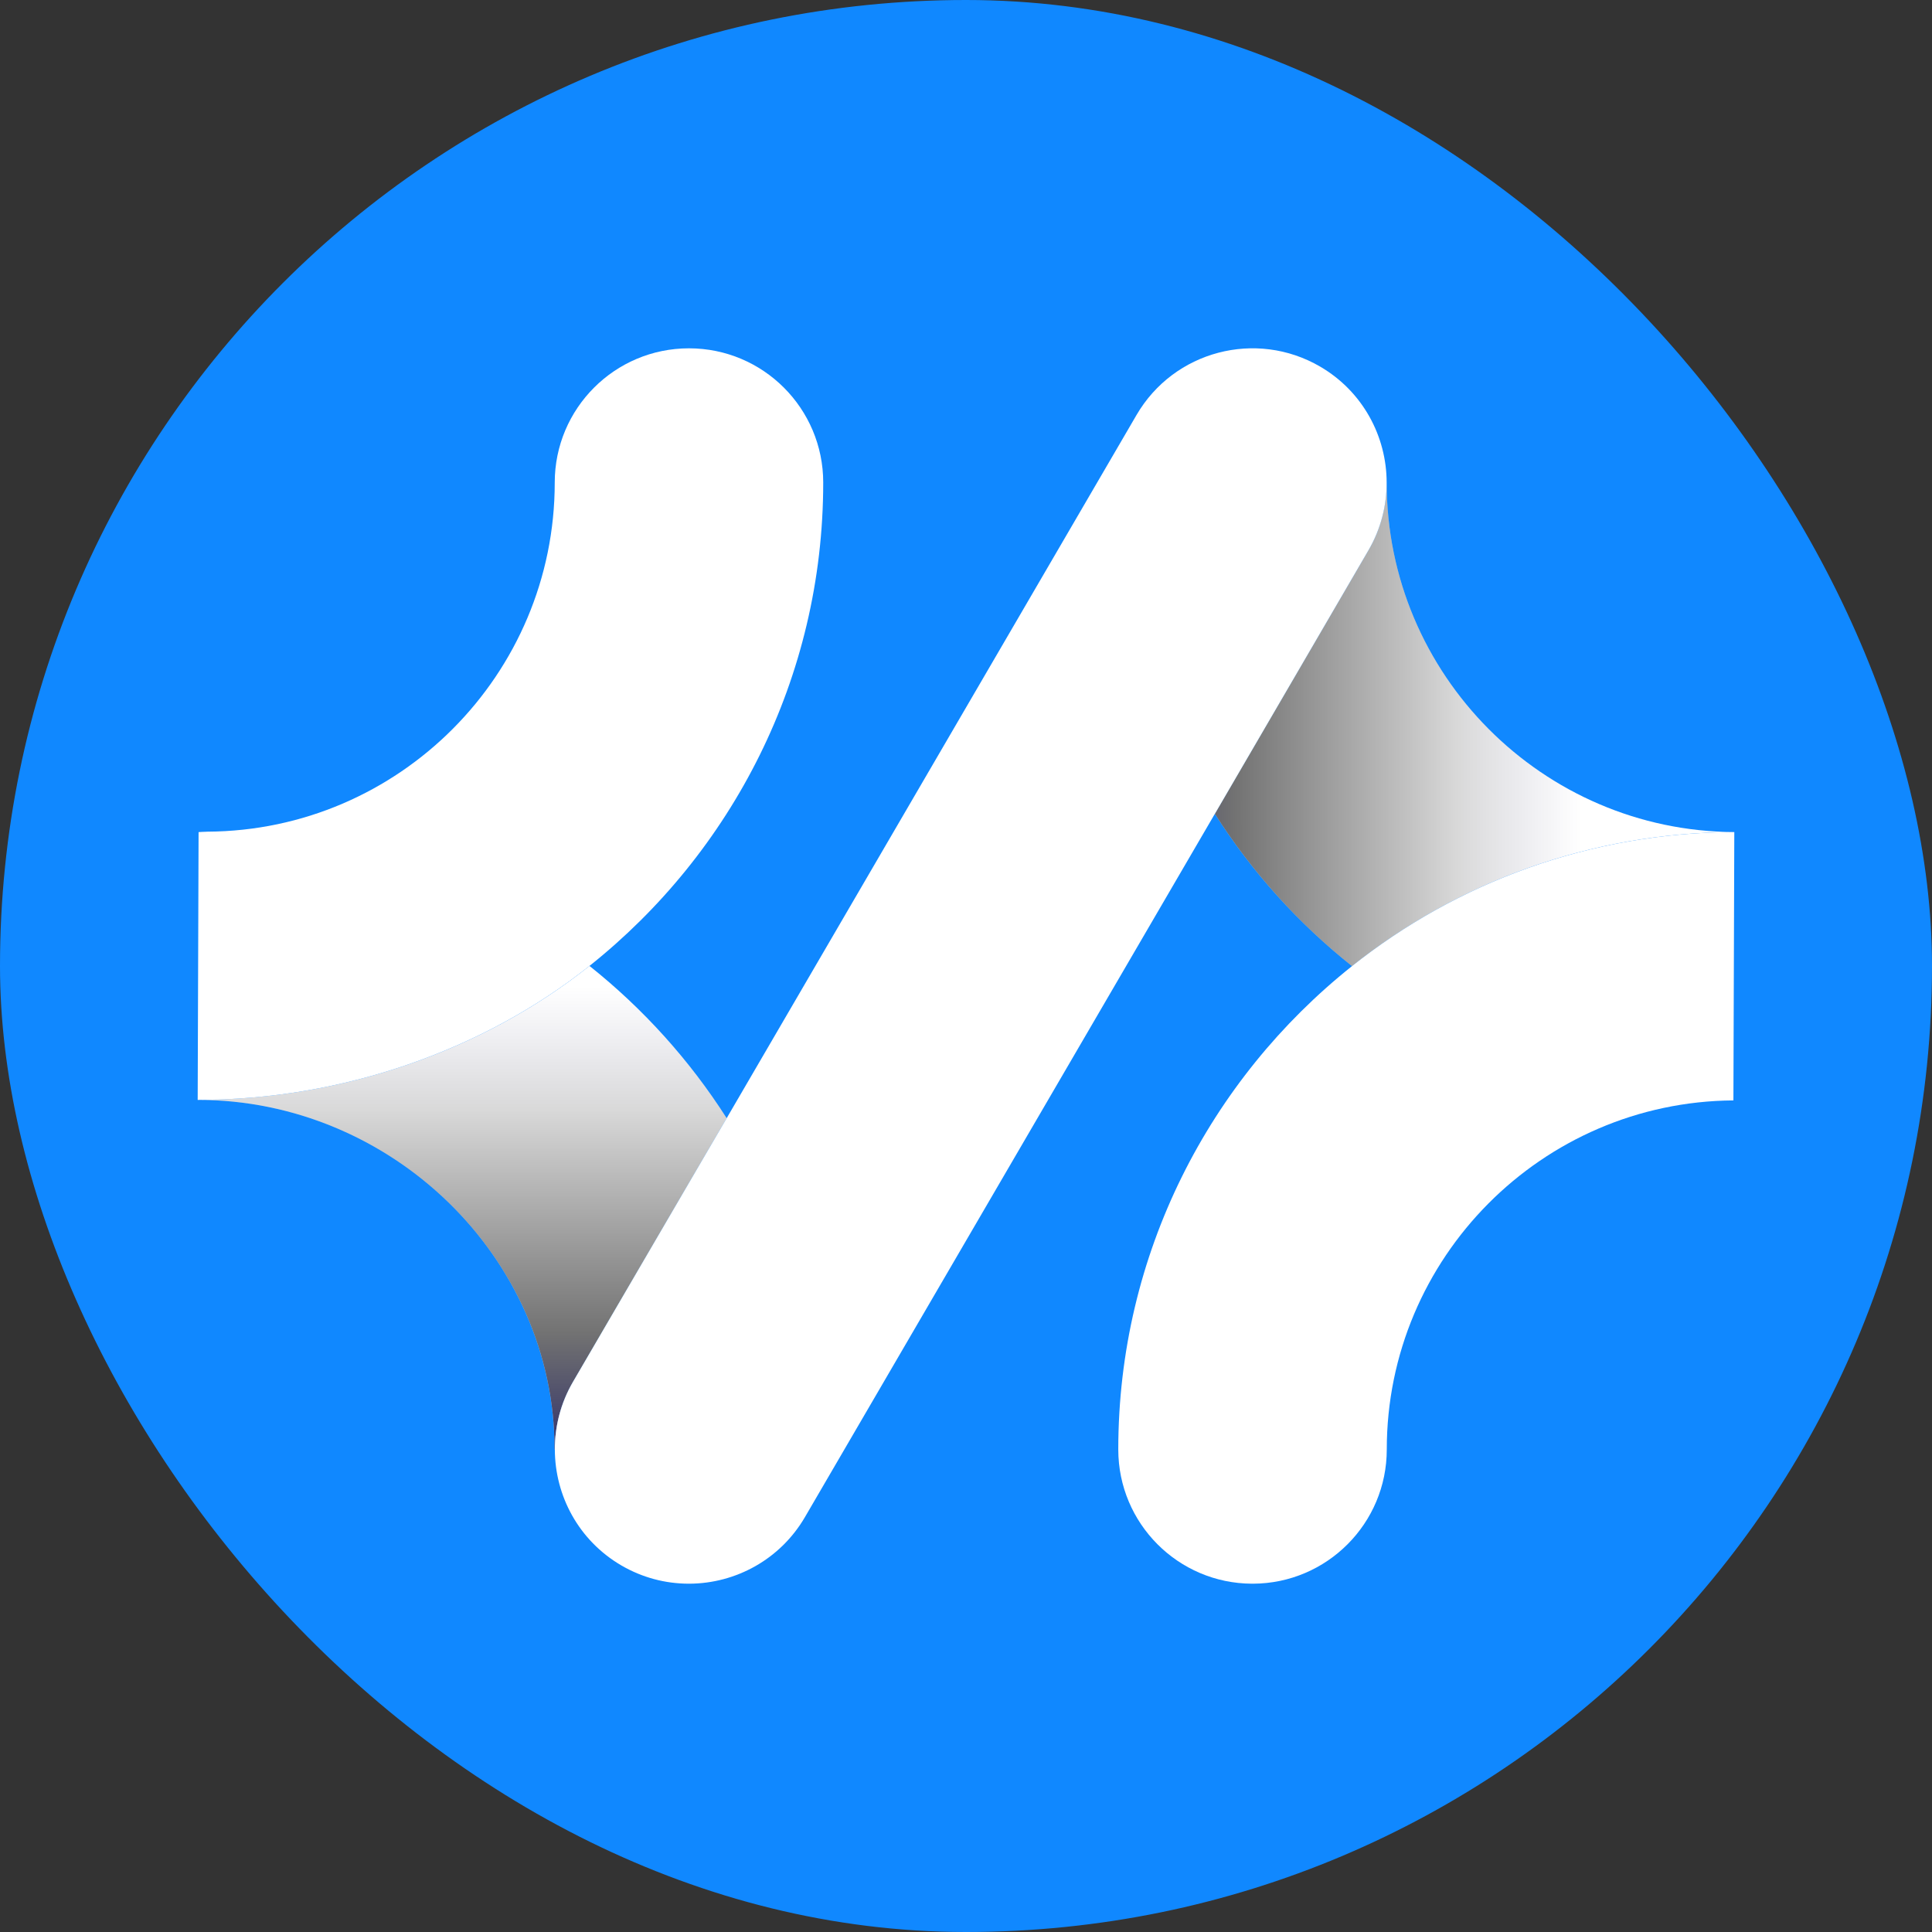
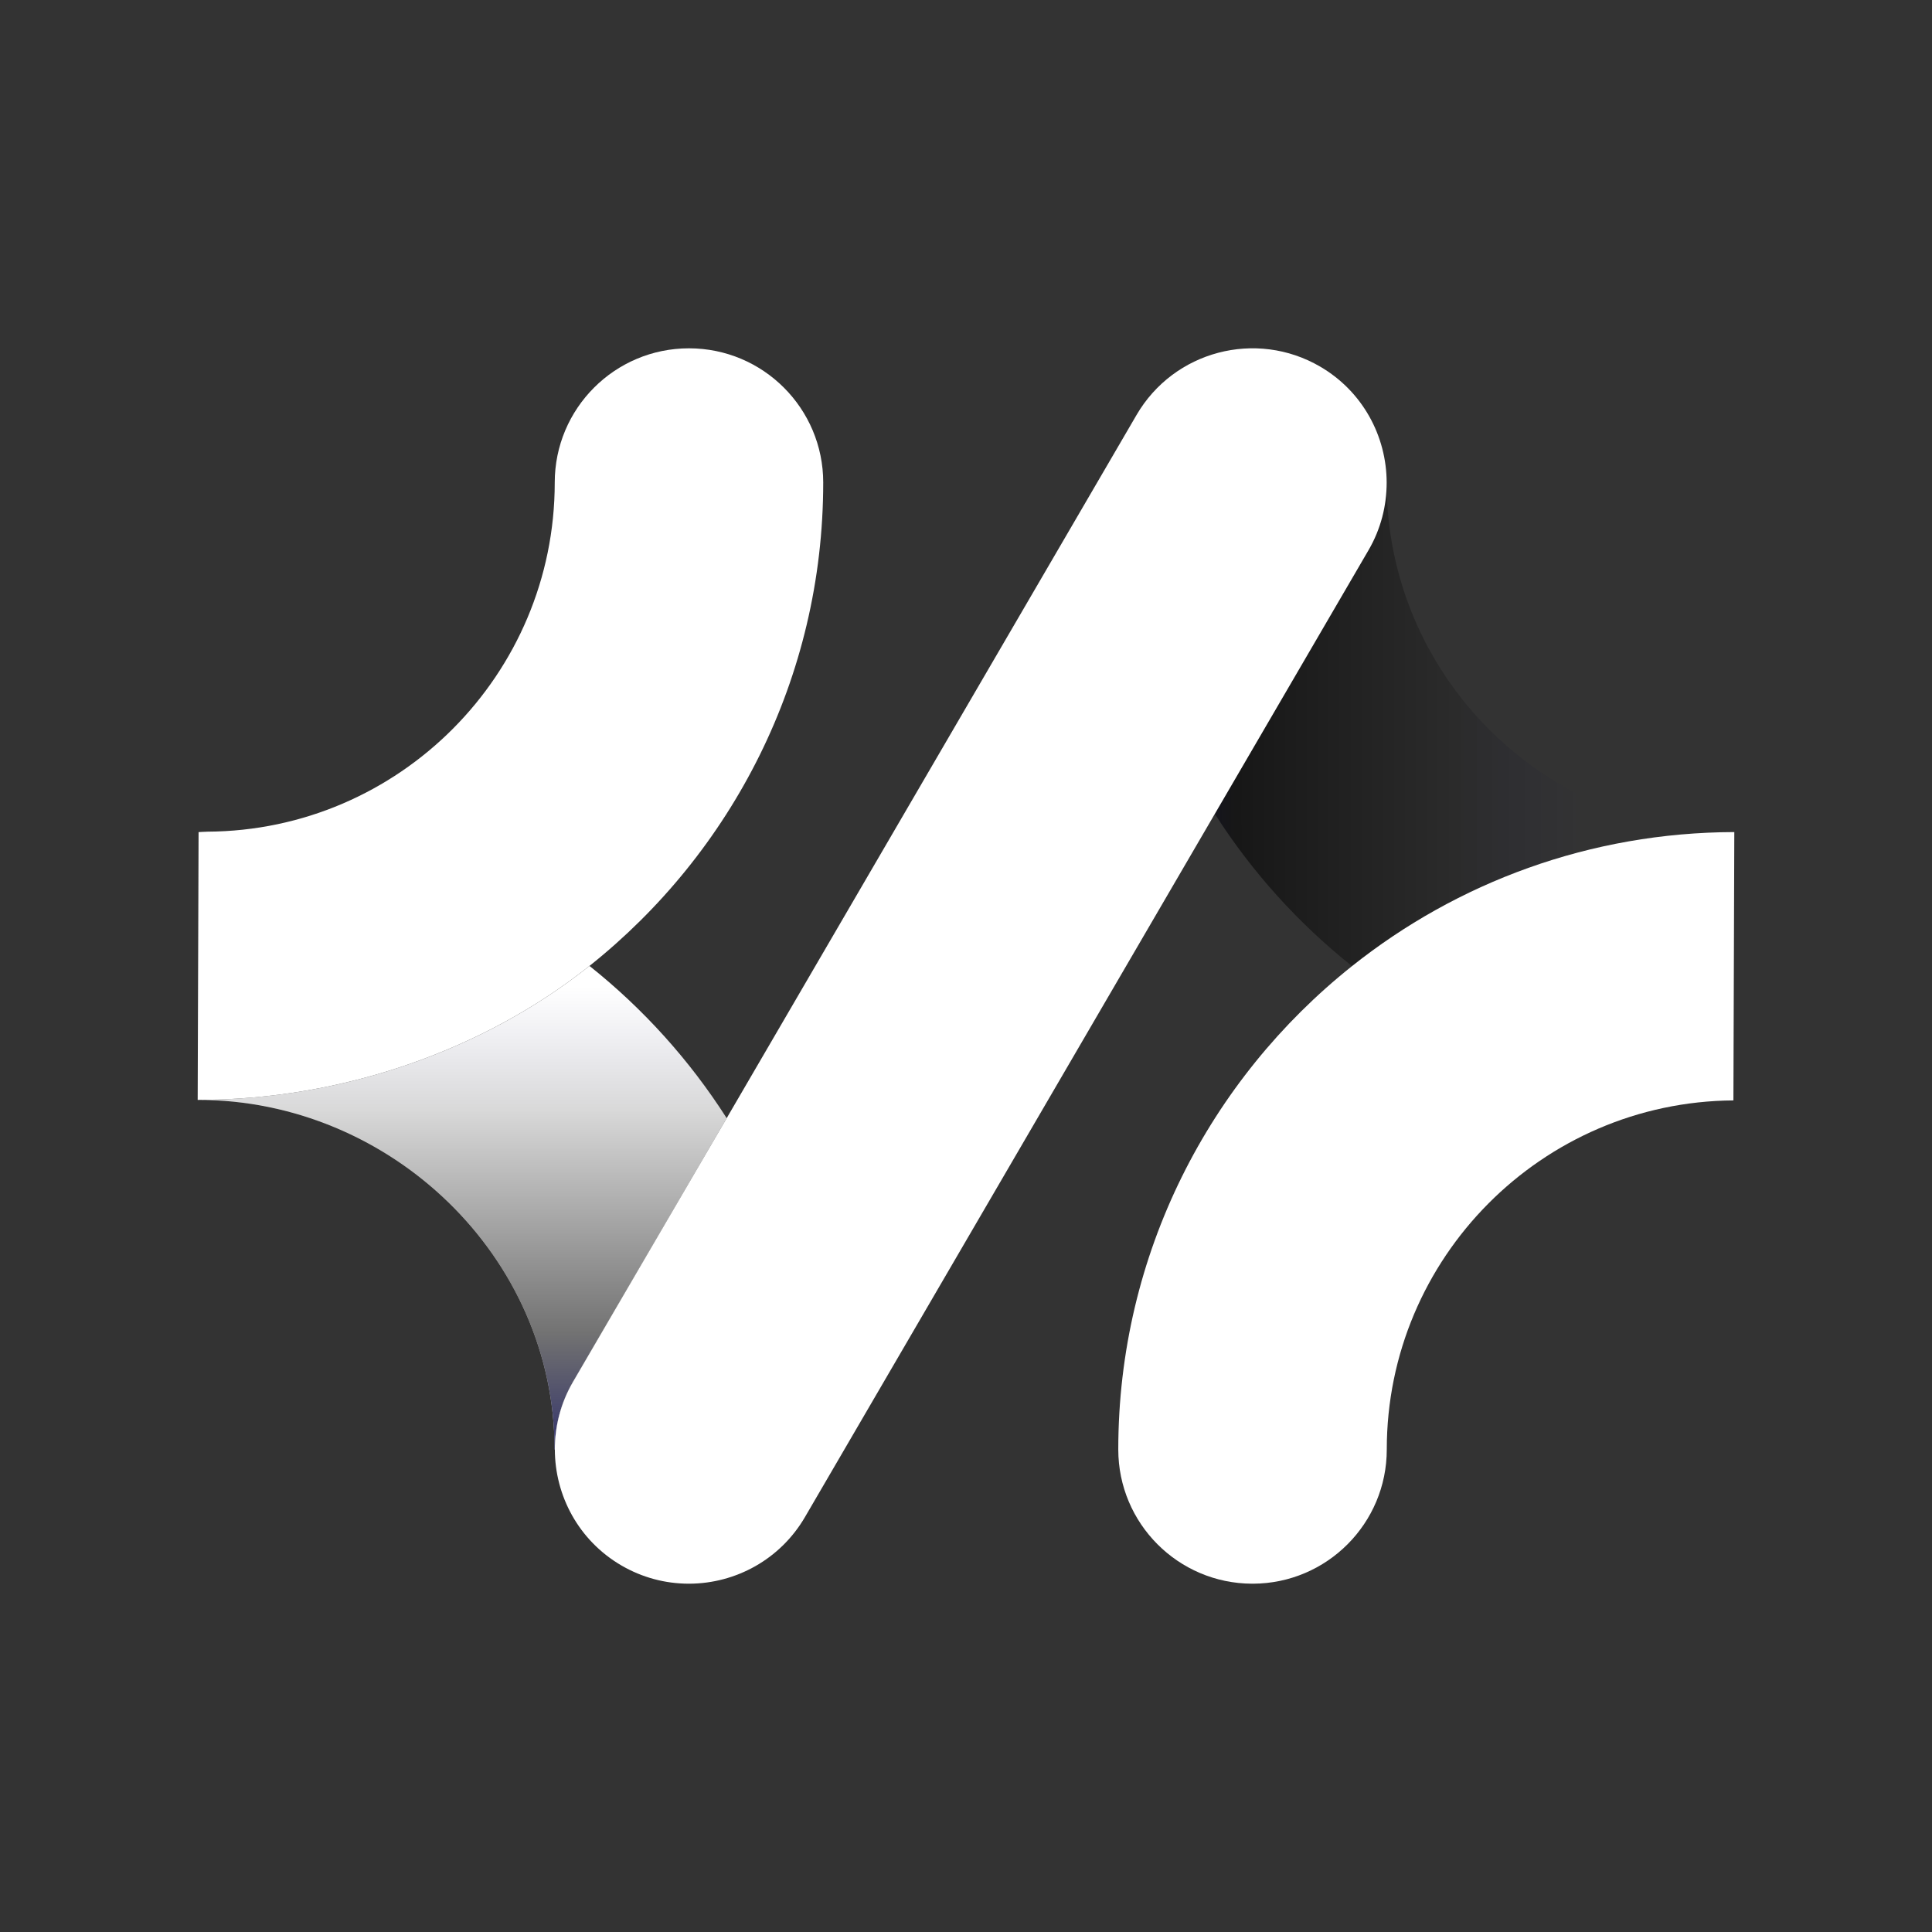
<svg xmlns="http://www.w3.org/2000/svg" id="a" width="200" height="200" viewBox="0 0 200 200">
  <rect x="0" y="0" width="200" height="200" fill="#333333" stroke="none" />
  <defs>
    <linearGradient id="linear-gradient" x1="47.846" y1="-2150.048" x2="47.846" y2="-2086.089" gradientTransform="translate(0 -2000) scale(1 -1)" gradientUnits="userSpaceOnUse">
      <stop offset="0" stop-color="#00004c" stop-opacity=".8" />
      <stop offset=".19" stop-color="#000" stop-opacity=".55" />
      <stop offset=".55" stop-color="#000" stop-opacity=".15" />
      <stop offset=".75" stop-color="#00004c" stop-opacity="0" />
    </linearGradient>
    <linearGradient id="linear-gradient-2" x1="115.746" y1="-2074.984" x2="179.705" y2="-2074.984" gradientTransform="translate(0 -2000) scale(1 -1)" gradientUnits="userSpaceOnUse">
      <stop offset="0" stop-color="#00004c" stop-opacity=".8" />
      <stop offset=".19" stop-color="#000" stop-opacity=".55" />
      <stop offset=".55" stop-color="#000" stop-opacity=".15" />
      <stop offset=".75" stop-color="#00004c" stop-opacity="0" />
    </linearGradient>
  </defs>
  <g id="b">
-     <rect x="0" y="-0" width="200" height="200" rx="100" ry="100" style="fill:#1088ff;" />
    <path d="M59.317,143.049l15.908-27.294c-3.834-6.01-8.641-11.337-14.202-15.763-10.922,8.694-25.543,13.867-40.557,13.867h0c19.956,0,36.943,16.232,36.943,36.188h.029c-.002-2.381.594-4.793,1.879-6.999Z" style="fill:#fff;" />
    <path d="M59.317,143.049l15.908-27.294c-3.834-6.01-8.641-11.337-14.202-15.763-10.922,8.694-25.543,13.867-40.557,13.867h0c19.956,0,36.943,16.232,36.943,36.188h.029c-.002-2.381.594-4.793,1.879-6.999Z" style="fill:url(#linear-gradient);" />
-     <path d="M179.534,86.135c-19.844-.093-35.988-16.313-35.988-36.178h0c.002,2.381-.594,4.793-1.879,6.999l-15.908,27.294c3.834,6.01,8.641,11.337,14.202,15.761,10.88-8.66,24.627-13.836,39.573-13.876h0v-0Z" style="fill:#fff;" />
    <path d="M179.534,86.135c-19.844-.093-35.988-16.313-35.988-36.178h0c.002,2.381-.594,4.793-1.879,6.999l-15.908,27.294c3.834,6.01,8.641,11.337,14.202,15.761,10.88-8.66,24.627-13.836,39.573-13.876h0v-0Z" style="fill:url(#linear-gradient-2);" />
    <path d="M85.22,49.957c0-7.676-6.221-13.899-13.897-13.899s-13.897,6.222-13.897,13.899c0,19.866-16.113,36.031-35.958,36.137-.065,0-.127.01-.193.01-.242,0-.478.024-.718.036l-.093,27.72h0c15.013,0,29.635-5.173,40.557-13.867,14.73-11.725,24.198-29.789,24.198-50.035l.001-0Z" style="fill:#fff;" />
    <path d="M139.961,100.011c-14.729,11.725-24.197,29.79-24.197,50.037,0,7.658,6.192,13.866,13.843,13.896h.108c7.65-.03,13.843-6.238,13.843-13.896,0-19.844,16.075-35.99,35.883-36.134l.093-27.778c-14.946.04-28.693,5.214-39.573,13.876v0Z" style="fill:#fff;" />
    <path d="M143.546,49.957c-.005-4.778-2.462-9.427-6.887-12.008-6.634-3.865-15.14-1.622-19.005,5.009l-42.429,72.796-15.908,27.294c-1.285,2.206-1.881,4.618-1.879,6.999.005,4.778,2.462,9.427,6.887,12.008,2.177,1.269,4.555,1.874,6.906,1.888h.16c4.753-.027,9.371-2.493,11.939-6.897l42.429-72.796,15.908-27.294c1.285-2.206,1.881-4.618,1.879-6.999v0Z" style="fill:#fff;" />
  </g>
</svg>